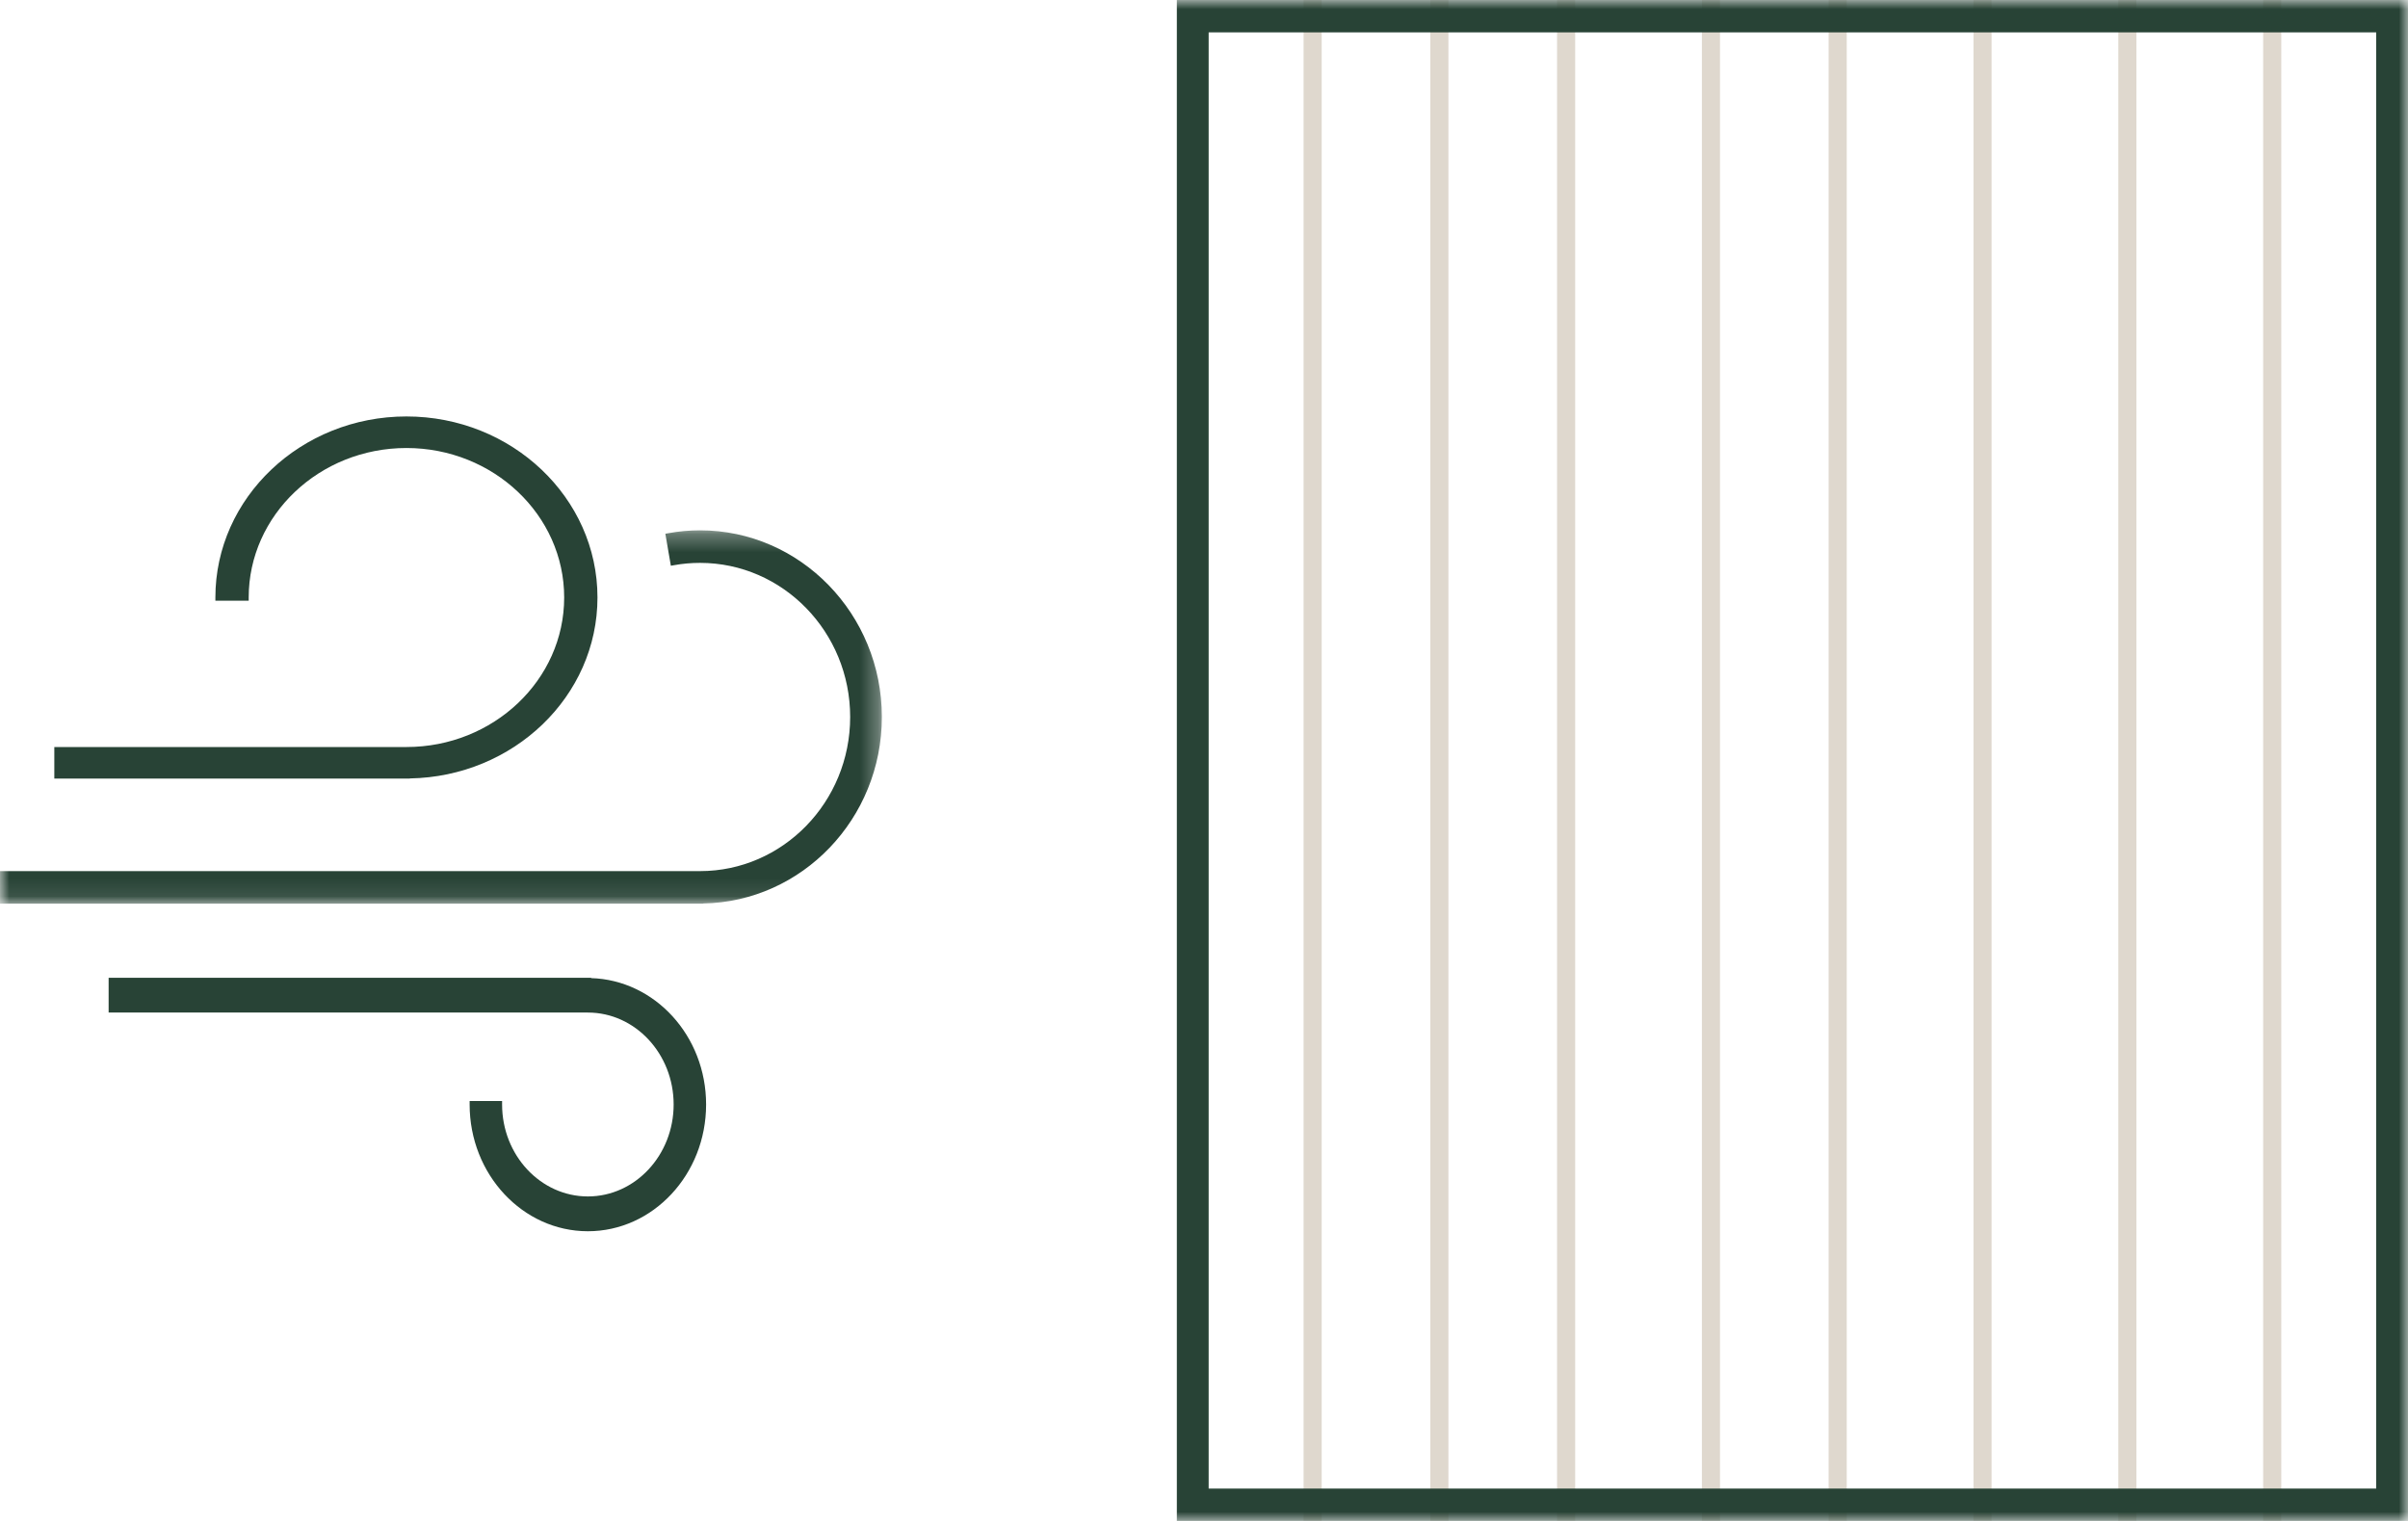
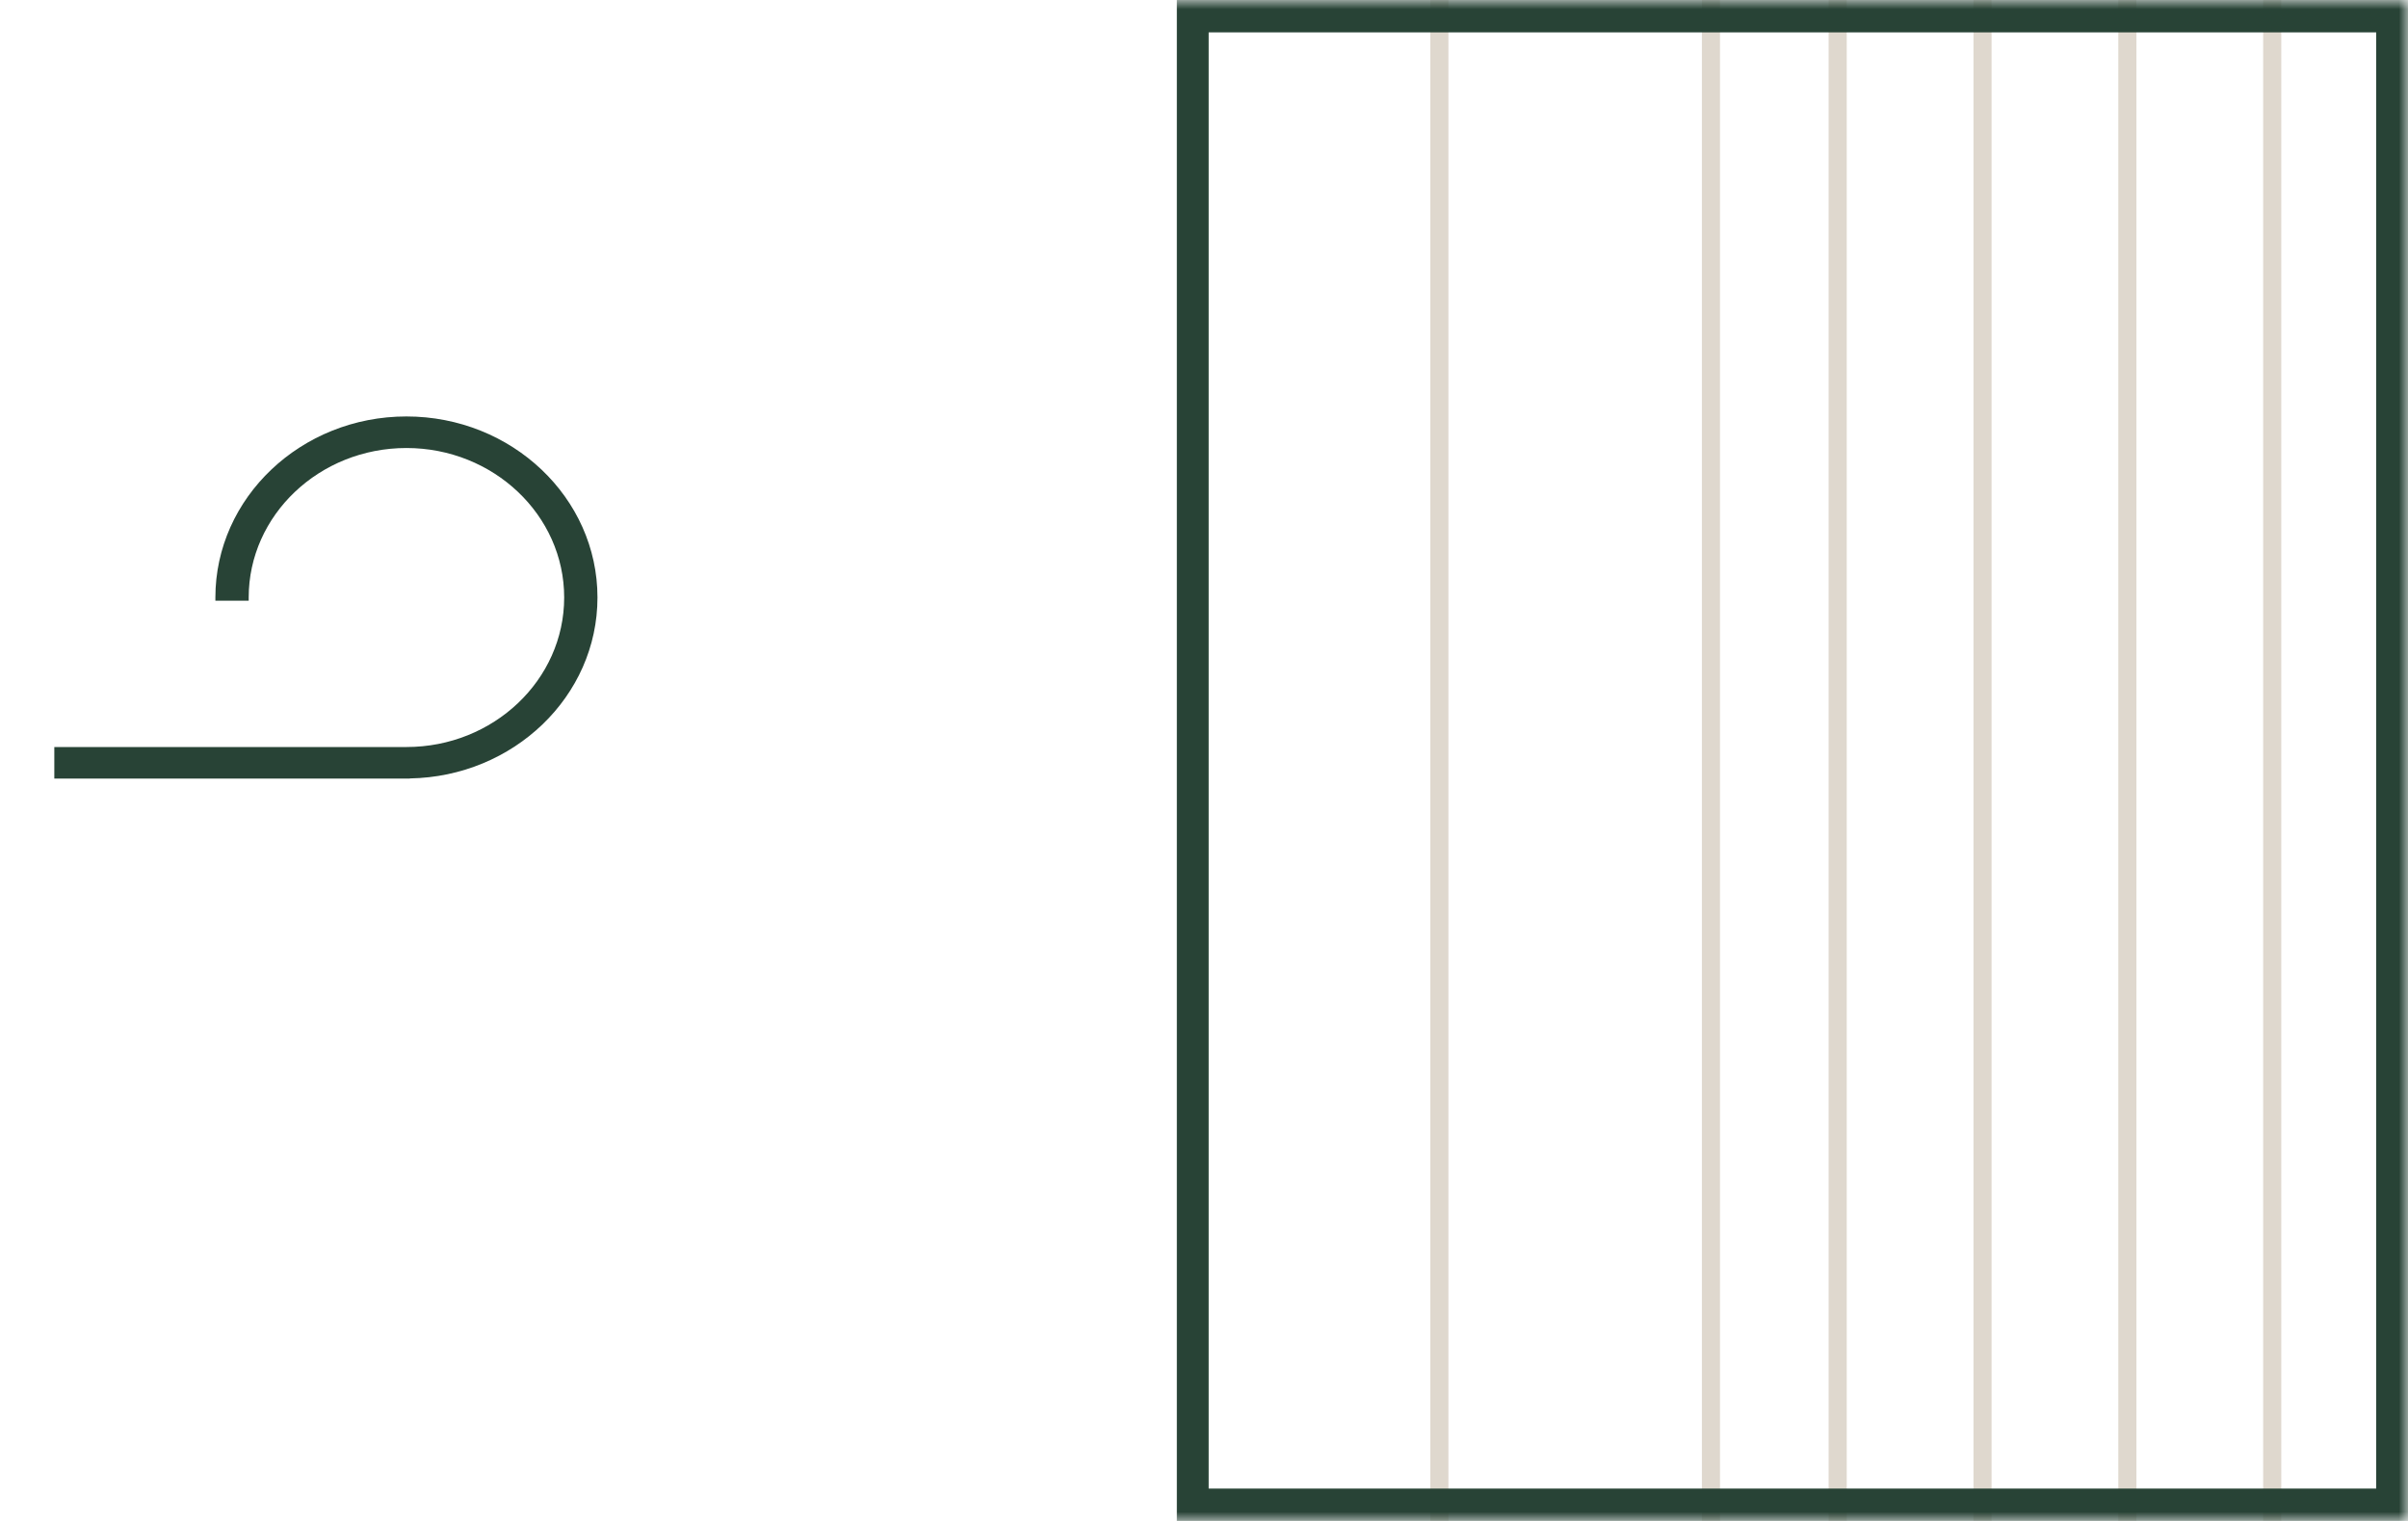
<svg xmlns="http://www.w3.org/2000/svg" xmlns:xlink="http://www.w3.org/1999/xlink" width="133px" height="84px" viewBox="0 0 133 84" version="1.1">
  <title>群組</title>
  <desc>Created with Sketch.</desc>
  <defs>
    <polygon id="path-1" points="0 1.29 48.707 1.29 48.707 21.907 0 21.907" />
    <polygon id="path-3" points="0 84 133 84 133 0 0 0" />
  </defs>
  <g id="page-2" stroke="none" stroke-width="1" fill="none" fill-rule="evenodd">
    <g id="03_02_products-overview_a" transform="translate(-1100, -1082)">
      <g id="群組" transform="translate(1100, 1082)">
        <path d="M22.448,43 L22.632,43 L22.632,42.992 C28.365,42.897 33,38.456 33,32.999 C33,27.486 28.266,23 22.448,23 C16.63,23 11.896,27.486 11.896,32.999 L11.896,33.174 L13.736,33.174 L13.736,32.999 C13.736,28.447 17.644,24.743 22.448,24.743 C27.253,24.743 31.161,28.447 31.161,32.999 C31.161,37.553 27.253,41.257 22.448,41.257 L22.264,41.257 L3,41.257 L3,43 L22.264,43 L22.448,43 Z" id="Fill-1" fill="#284336" />
-         <path d="M32.649,54.02 L32.649,54 L32.47,54 L32.29,54 L6,54 L6,55.922 L32.29,55.922 L32.47,55.922 C35.082,55.922 37.207,58.2 37.207,61 C37.207,63.8 35.082,66.078 32.47,66.078 C29.858,66.078 27.732,63.8 27.732,61 L27.732,60.808 L25.939,60.808 L25.939,61 C25.939,64.861 28.87,68 32.47,68 C36.071,68 39,64.861 39,61 C39,57.206 36.166,54.125 32.649,54.02" id="Fill-3" fill="#284336" />
        <g transform="translate(0, 28)">
          <mask id="mask-2" fill="white">
            <use xlink:href="#path-1" />
          </mask>
          <g id="Clip-6" />
-           <path d="M48.707,11.598 C48.707,5.914 44.203,1.29 38.667,1.29 C38.081,1.29 37.494,1.342 36.923,1.447 L36.749,1.477 L37.053,3.245 L37.227,3.215 C37.693,3.13 38.177,3.087 38.667,3.087 C43.238,3.087 46.957,6.905 46.957,11.598 C46.957,16.292 43.238,20.11 38.667,20.11 L38.492,20.11 L-0.001,20.11 L-0.001,21.907 L38.492,21.907 L38.667,21.907 L38.842,21.907 L38.842,21.898 C44.297,21.8 48.707,17.222 48.707,11.598" id="Fill-5" fill="#284336" mask="url(#mask-2)" />
        </g>
        <mask id="mask-4" fill="white">
          <use xlink:href="#path-3" />
        </mask>
        <g id="Clip-8" />
        <polygon id="Fill-7" fill="#DFD8CE" mask="url(#mask-4)" points="94 84 95 84 95 0 94 0" />
        <polygon id="Fill-9" fill="#DFD8CE" mask="url(#mask-4)" points="101 84 102 84 102 0 101 0" />
        <polygon id="Fill-10" fill="#DFD8CE" mask="url(#mask-4)" points="109 84 110 84 110 0 109 0" />
        <polygon id="Fill-11" fill="#DFD8CE" mask="url(#mask-4)" points="117 84 118 84 118 0 117 0" />
-         <polygon id="Fill-12" fill="#DFD8CE" mask="url(#mask-4)" points="72 84 73 84 73 0 72 0" />
        <polygon id="Fill-13" fill="#DFD8CE" mask="url(#mask-4)" points="79 84 80 84 80 0 79 0" />
-         <polygon id="Fill-14" fill="#DFD8CE" mask="url(#mask-4)" points="86 84 87 84 87 0 86 0" />
        <polygon id="Fill-15" fill="#DFD8CE" mask="url(#mask-4)" points="125 84 126 84 126 0 125 0" />
        <path d="M66.757,82.213 L131.243,82.213 L131.243,1.787 L66.757,1.787 L66.757,82.213 Z M65,84 L133,84 L133,0 L65,0 L65,84 Z" id="Fill-16" fill="#284336" mask="url(#mask-4)" />
      </g>
    </g>
  </g>
</svg>